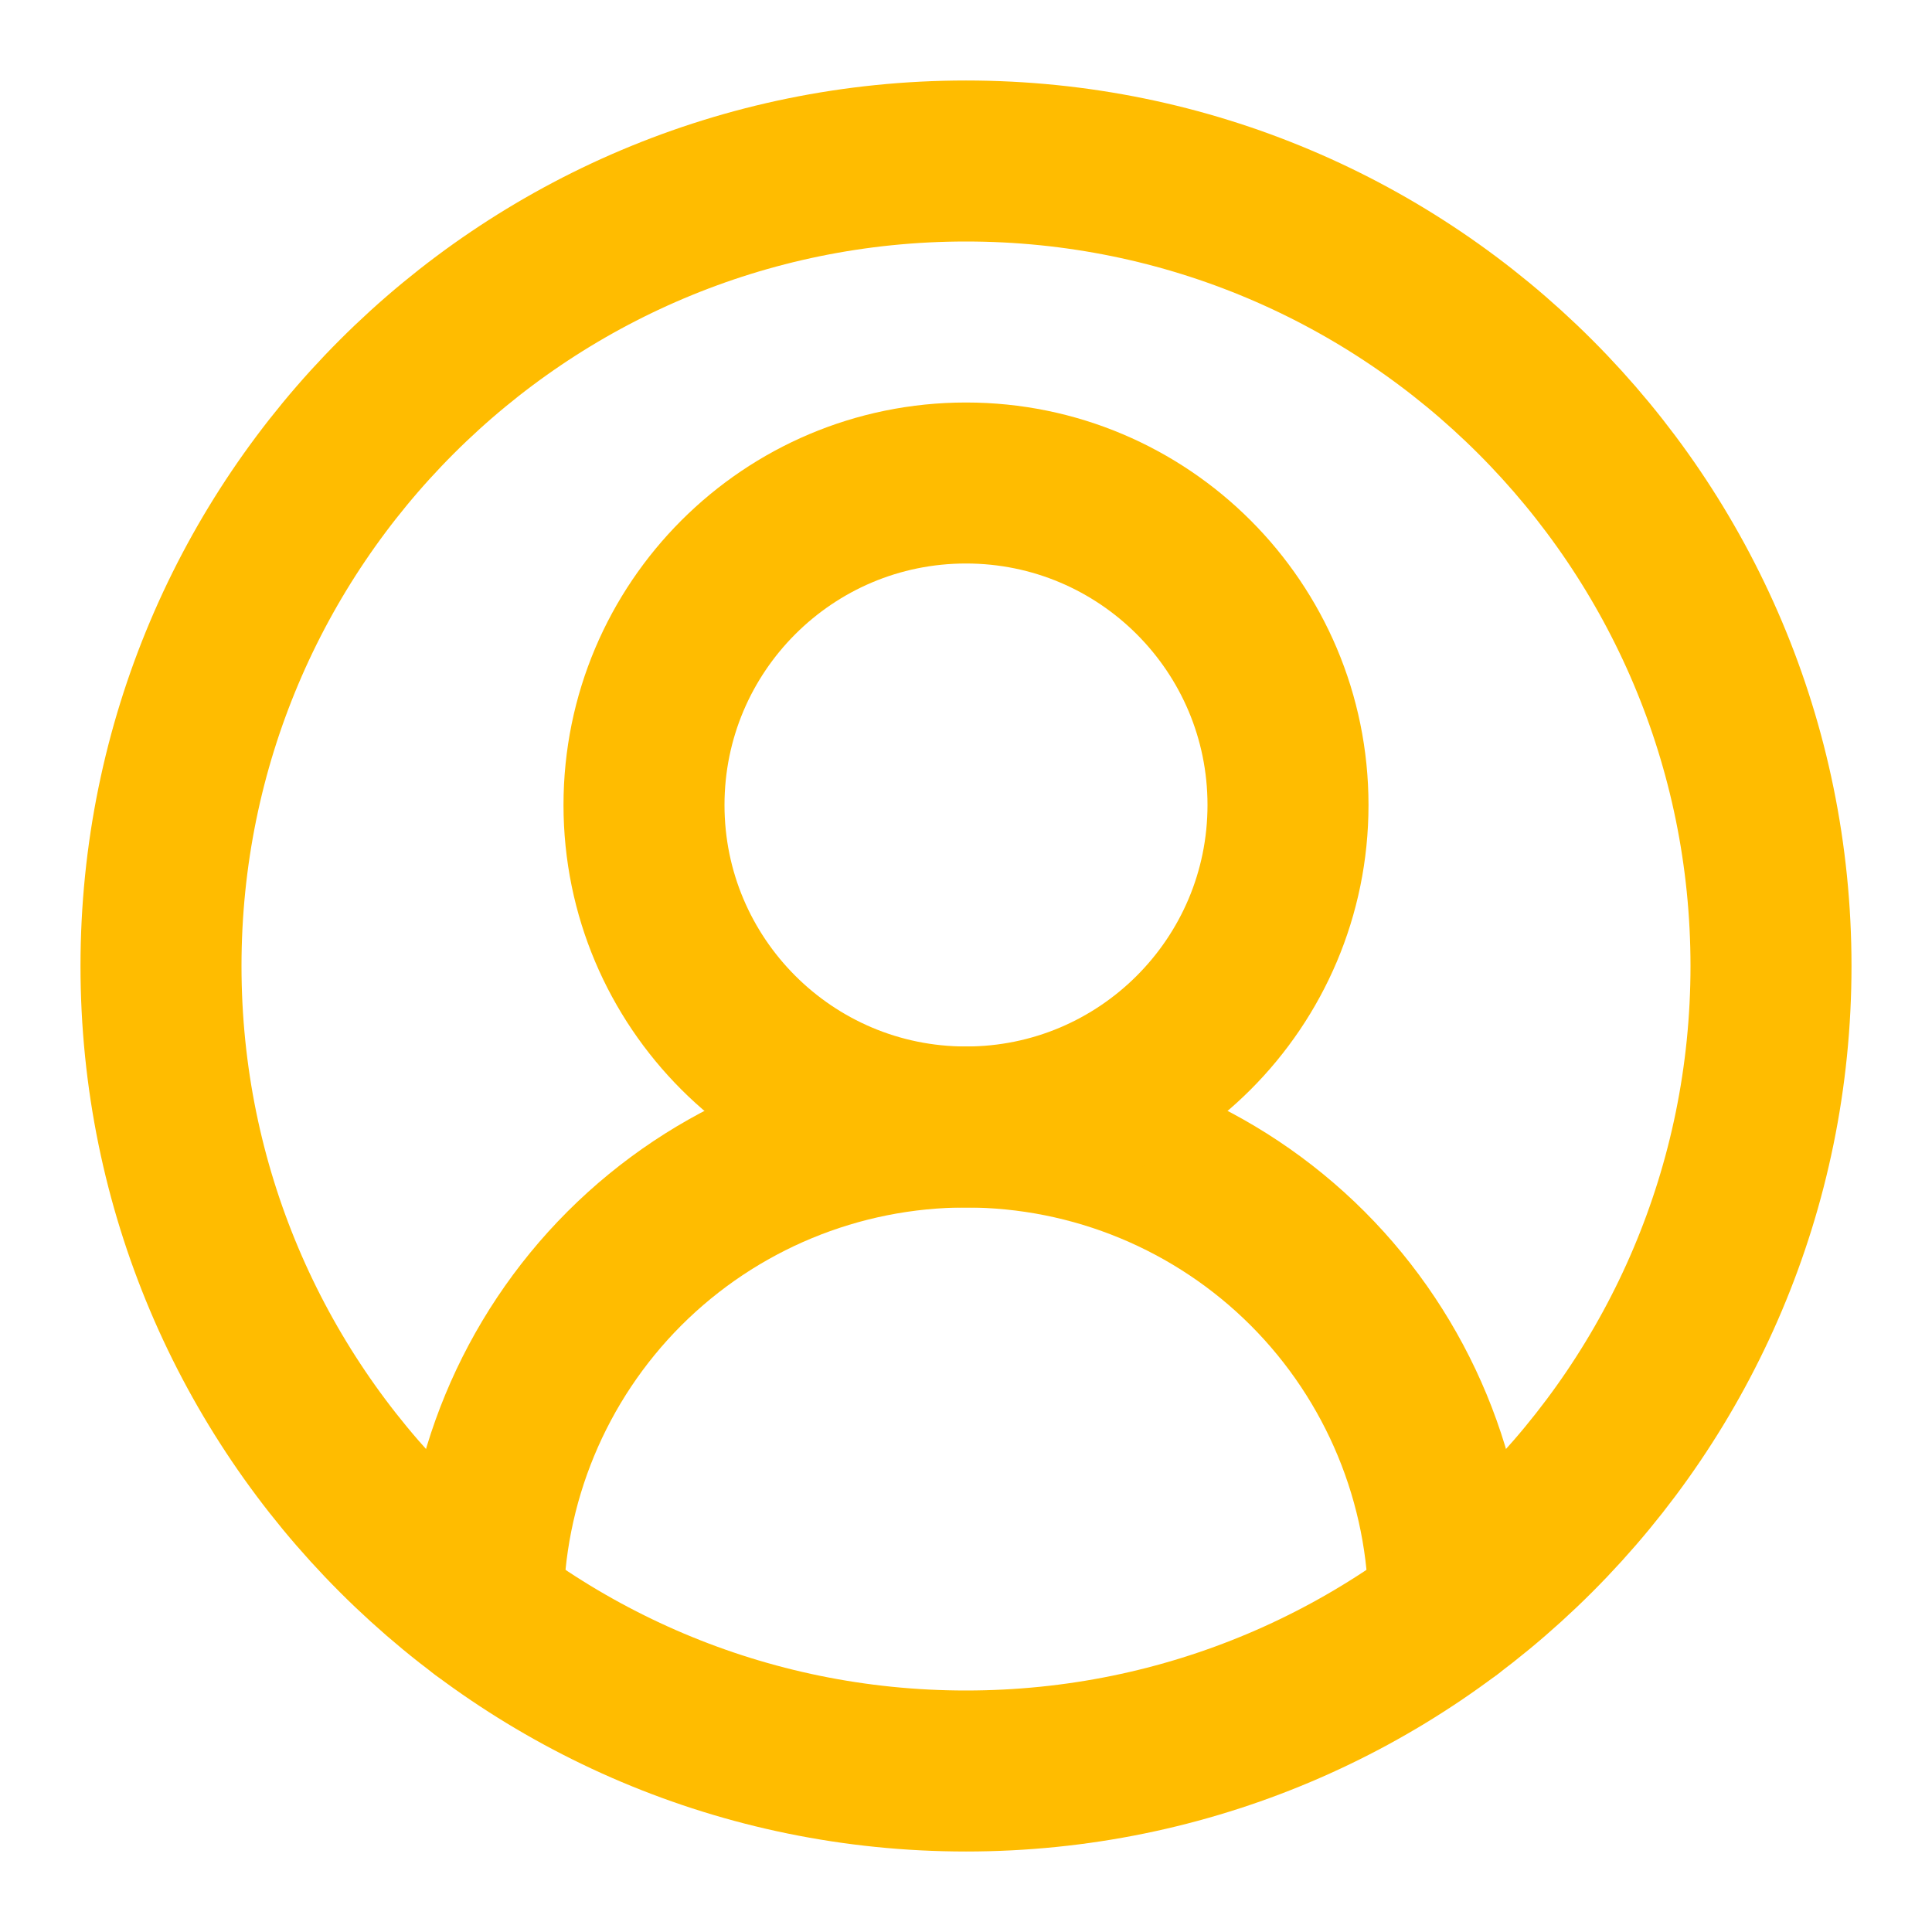
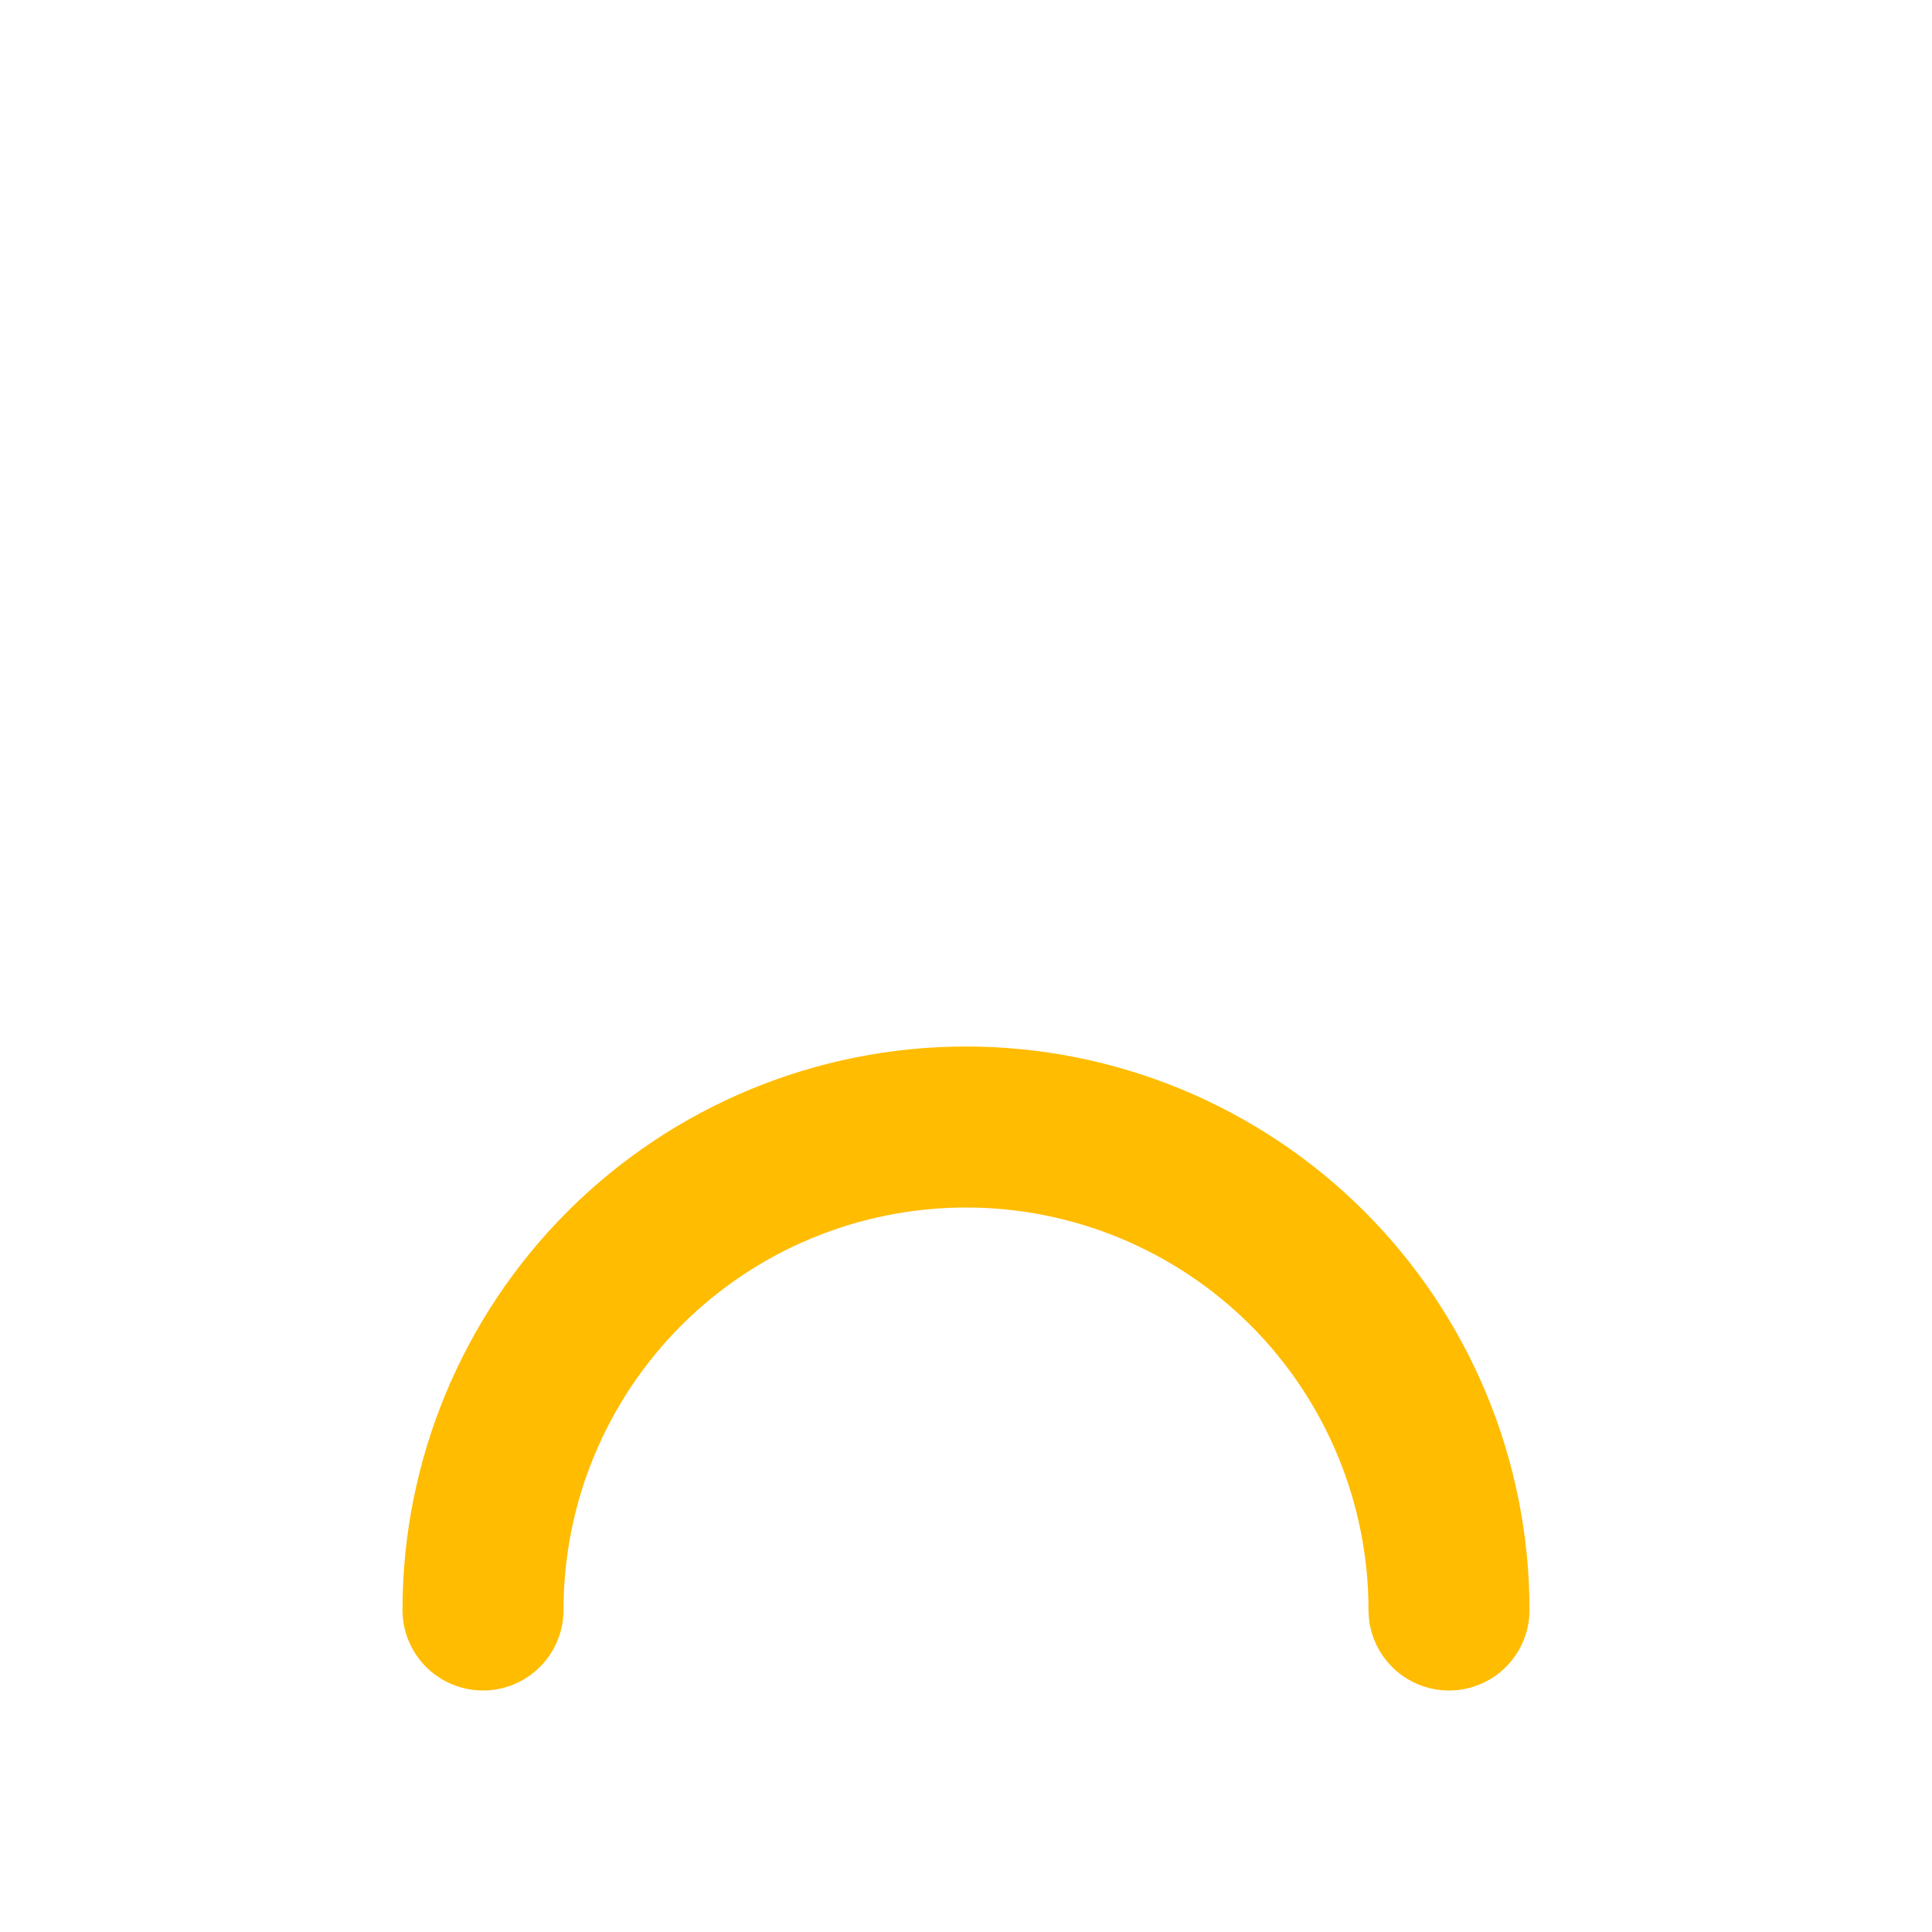
<svg xmlns="http://www.w3.org/2000/svg" width="24" height="24" viewBox="0 0 24 24" fill="none">
  <path d="M18 20C18 18.409 17.368 16.883 16.243 15.757C15.117 14.632 13.591 14 12 14C10.409 14 8.883 14.632 7.757 15.757C6.632 16.883 6 18.409 6 20" stroke="#FFBC00" stroke-width="2" stroke-linecap="round" stroke-linejoin="round" />
-   <path d="M12 14C14.209 14 16 12.209 16 10C16 7.791 14.209 6 12 6C9.791 6 8 7.791 8 10C8 12.209 9.791 14 12 14Z" stroke="#FFBC00" stroke-width="2" stroke-linecap="round" stroke-linejoin="round" />
-   <path d="M12 22C17.523 22 22 17.523 22 12C22 6.477 17.523 2 12 2C6.477 2 2 6.477 2 12C2 17.523 6.477 22 12 22Z" stroke="#FFBC00" stroke-width="2" stroke-linecap="round" stroke-linejoin="round" />
</svg>